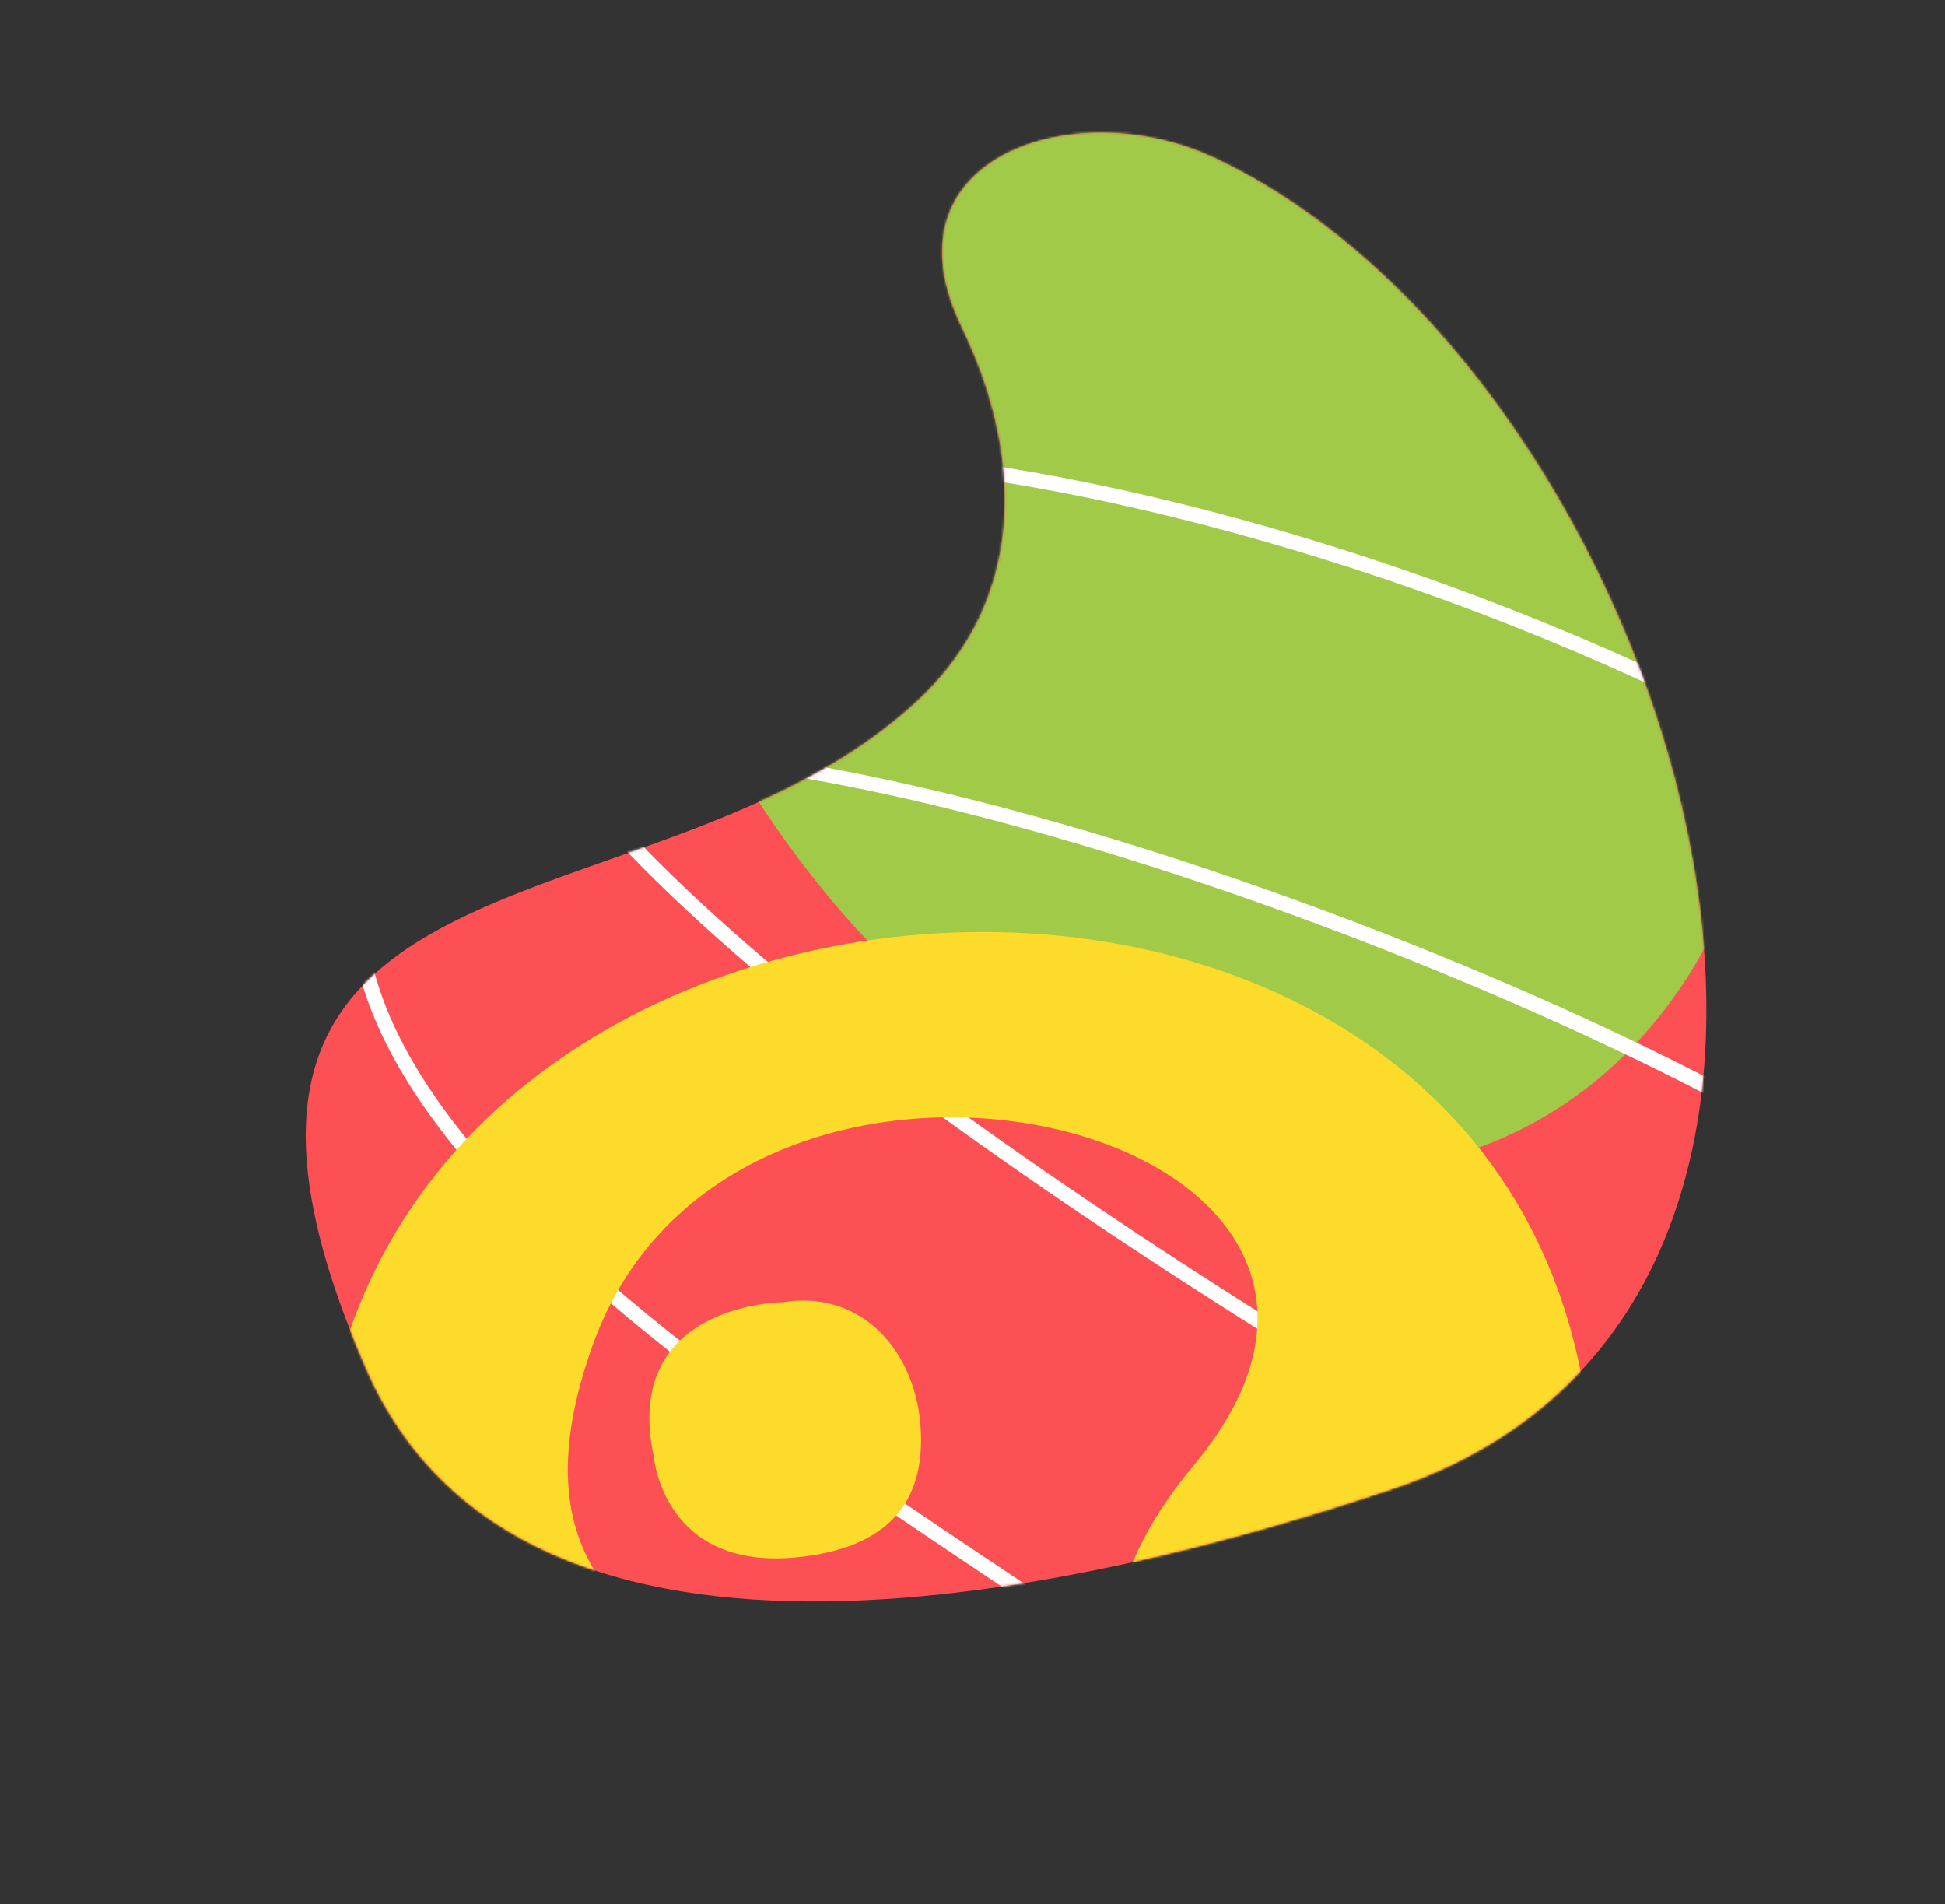
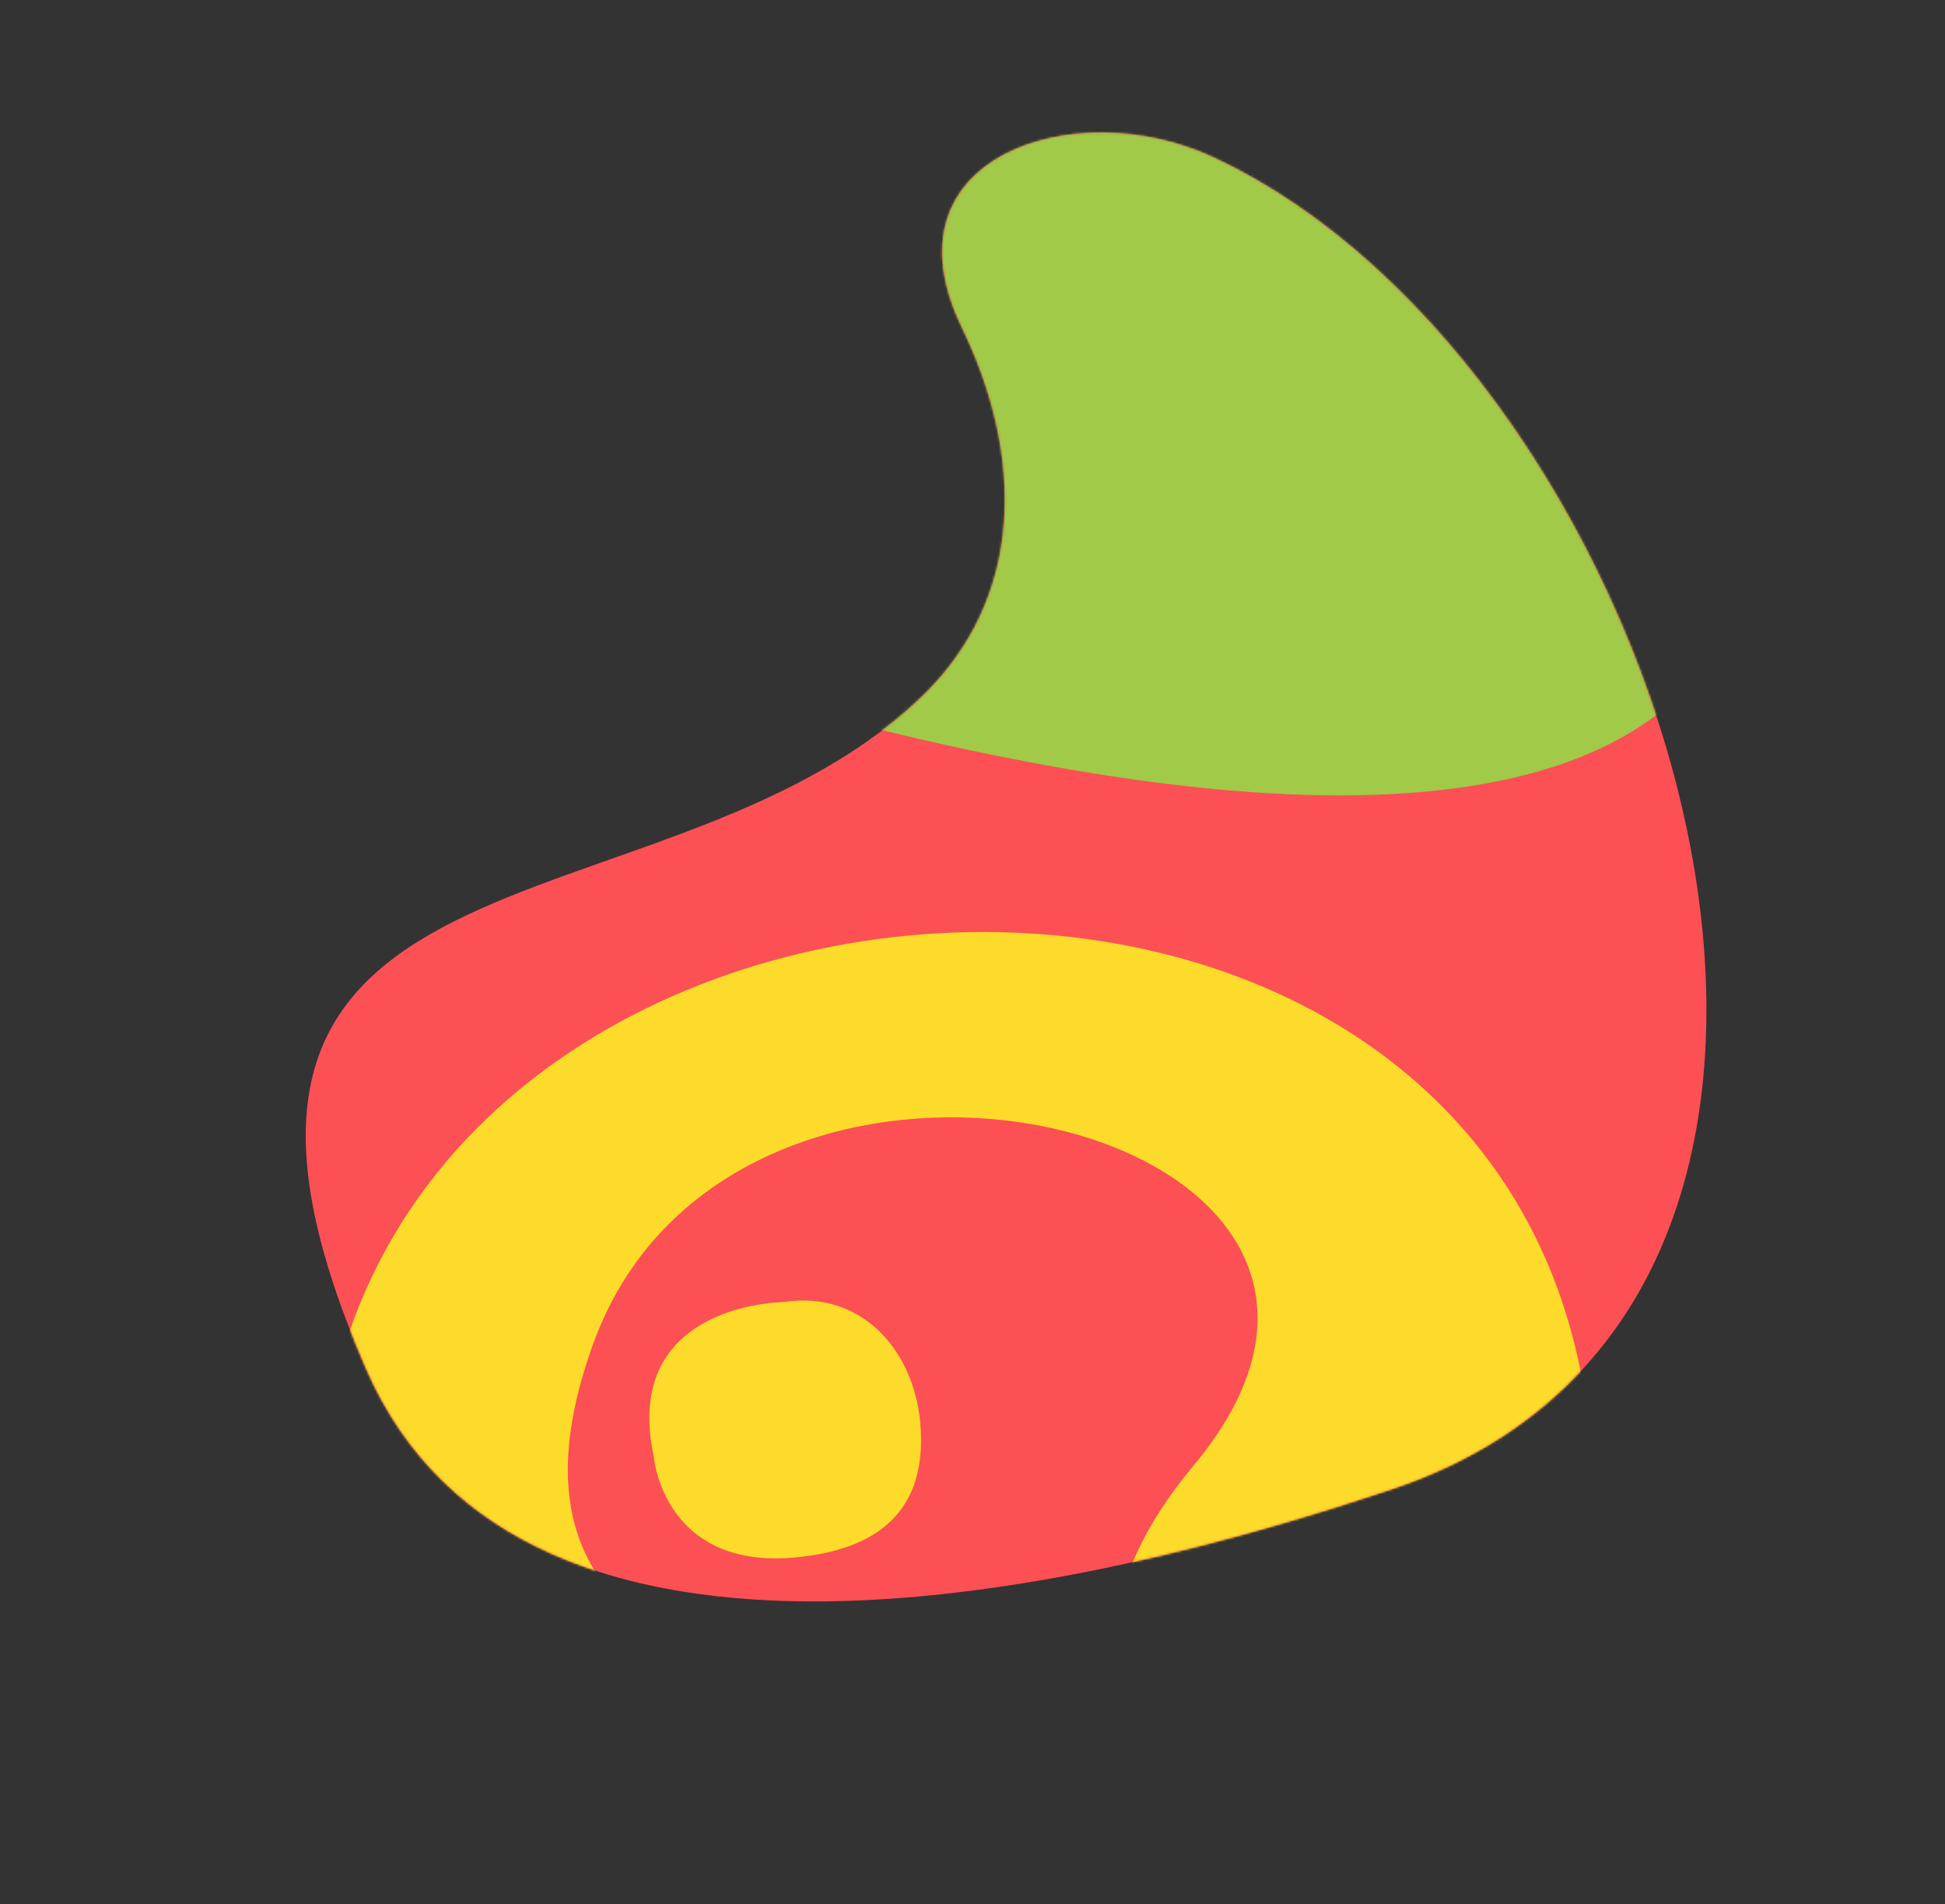
<svg xmlns="http://www.w3.org/2000/svg" width="852" height="834" viewBox="0 0 852 834" fill="none">
  <rect x="0" y="0" width="852" height="834" fill="#333333" stroke="none" />
  <path d="M531.421 68.838C470.673 40.608 385.072 68.783 421.379 143.518C448.342 199.015 449.787 261.93 402.515 306.353C287.479 414.458 55.769 359.457 160.392 599.553C229.121 757.289 480.184 695.79 609.83 652.241C858.658 568.662 731.896 161.993 531.421 68.838Z" fill="#FC5055" />
  <mask id="mask0_4009_1039" style="mask-type:luminance" maskUnits="userSpaceOnUse" x="133" y="58" width="615" height="644">
    <path d="M531.421 68.838C470.673 40.608 385.072 68.783 421.379 143.518C448.342 199.015 449.787 261.93 402.515 306.353C287.479 414.458 55.769 359.457 160.392 599.553C229.121 757.289 480.184 695.79 609.83 652.241C858.658 568.662 731.896 161.993 531.421 68.838Z" fill="white" />
  </mask>
  <g mask="url(#mask0_4009_1039)">
-     <path d="M302.147 297.007C381.275 463.989 542.773 553.222 662.861 496.315C782.95 439.408 816.154 257.91 737.025 90.929C657.897 -76.053 496.399 -165.286 376.311 -108.379C256.223 -51.472 223.018 130.026 302.147 297.007Z" fill="#A0CA47" />
-     <path d="M163.448 444.564C162.026 441.042 160.75 437.533 159.618 434.009C146.379 392.688 153.207 362.648 179.917 344.708C194.49 334.92 214.069 329.447 236.646 327.148C214.72 295.15 209.481 271.515 212.207 254.23C216.048 229.903 236.817 212.26 272.262 203.216C349.567 183.496 492.054 204.521 635.263 256.781C710.299 284.163 782.105 318.989 842.905 357.493C911.485 400.93 965.836 448.379 1004.45 498.538C1005.55 499.971 1005.28 502.017 1003.85 503.122C1002.42 504.22 1000.37 503.957 999.273 502.524C961.127 452.969 907.338 406.034 839.414 363.015C779.003 324.758 707.63 290.144 633.027 262.915C490.97 211.078 349.997 190.124 273.881 209.543C240.69 218.01 222.116 233.385 218.662 255.244C215.663 274.263 224.438 298.418 244.304 326.485C330.718 320.51 455.528 356.706 515.05 376.118C654.611 421.624 792.842 487.603 851.213 536.566C910.973 586.695 909.038 617.065 896.89 633.71C860.522 683.542 685.371 666.946 549.173 581.011C370.35 468.187 281.373 388.768 240.985 333.274C216.518 335.406 197.139 341.003 183.565 350.119C159.565 366.243 153.604 393.791 165.848 432.006C195.429 524.363 332.873 616.235 443.301 690.036C541.778 755.852 601.74 797.719 594.112 827.687C589.725 844.924 563.698 855.129 512.218 859.796C510.422 859.963 508.832 858.629 508.669 856.838C508.507 855.04 509.828 853.451 511.626 853.289C558.647 849.022 584.269 839.863 587.782 826.072C594.66 799.051 522.841 751.047 439.674 695.462C332.554 623.871 200.214 535.411 163.46 444.551L163.448 444.564ZM893.571 596.934C887.039 580.775 871.353 561.993 847.015 541.578C790.137 493.863 649.677 426.896 513.026 382.338C402.116 346.174 310.731 329.311 248.844 332.722C258.887 346.103 271.341 360.321 286.129 375.247C342.433 432.063 432.108 499.431 552.66 575.492C615.173 614.932 691.422 642.812 761.862 651.988C825.859 660.32 875.575 651.844 891.612 629.869C898.174 620.875 898.744 609.731 893.571 596.934Z" fill="white" />
+     <path d="M302.147 297.007C782.95 439.408 816.154 257.91 737.025 90.929C657.897 -76.053 496.399 -165.286 376.311 -108.379C256.223 -51.472 223.018 130.026 302.147 297.007Z" fill="#A0CA47" />
    <path d="M212.612 719.538L212.656 719.514L212.313 718.892L212.607 719.541L212.612 719.538ZM403.319 626.111C405.119 657.271 389.707 678.288 348.386 682.142C290.449 687.549 286.357 637.95 286.392 638.083C271.887 570.684 343.275 570.286 342.956 570.316C378.813 564.718 401.675 593.464 403.321 626.103L403.319 626.111ZM494.128 800.554C490.146 869.766 392.759 796.37 460.094 773.109C478.315 766.504 495.378 782.12 494.128 800.554ZM563.125 799.335C540.511 801.68 435.786 746.186 522.937 641.768C646.718 493.46 322.823 414.526 259.855 588.551C189.876 781.957 475.709 713.419 408.28 853.754C372.06 929.141 159.592 891.677 141.001 695.511C107.528 342.281 691.308 300.022 697.693 651.236C699.099 728.694 631.901 807.673 563.123 799.33L563.125 799.335Z" fill="#FCDB2B" />
  </g>
</svg>